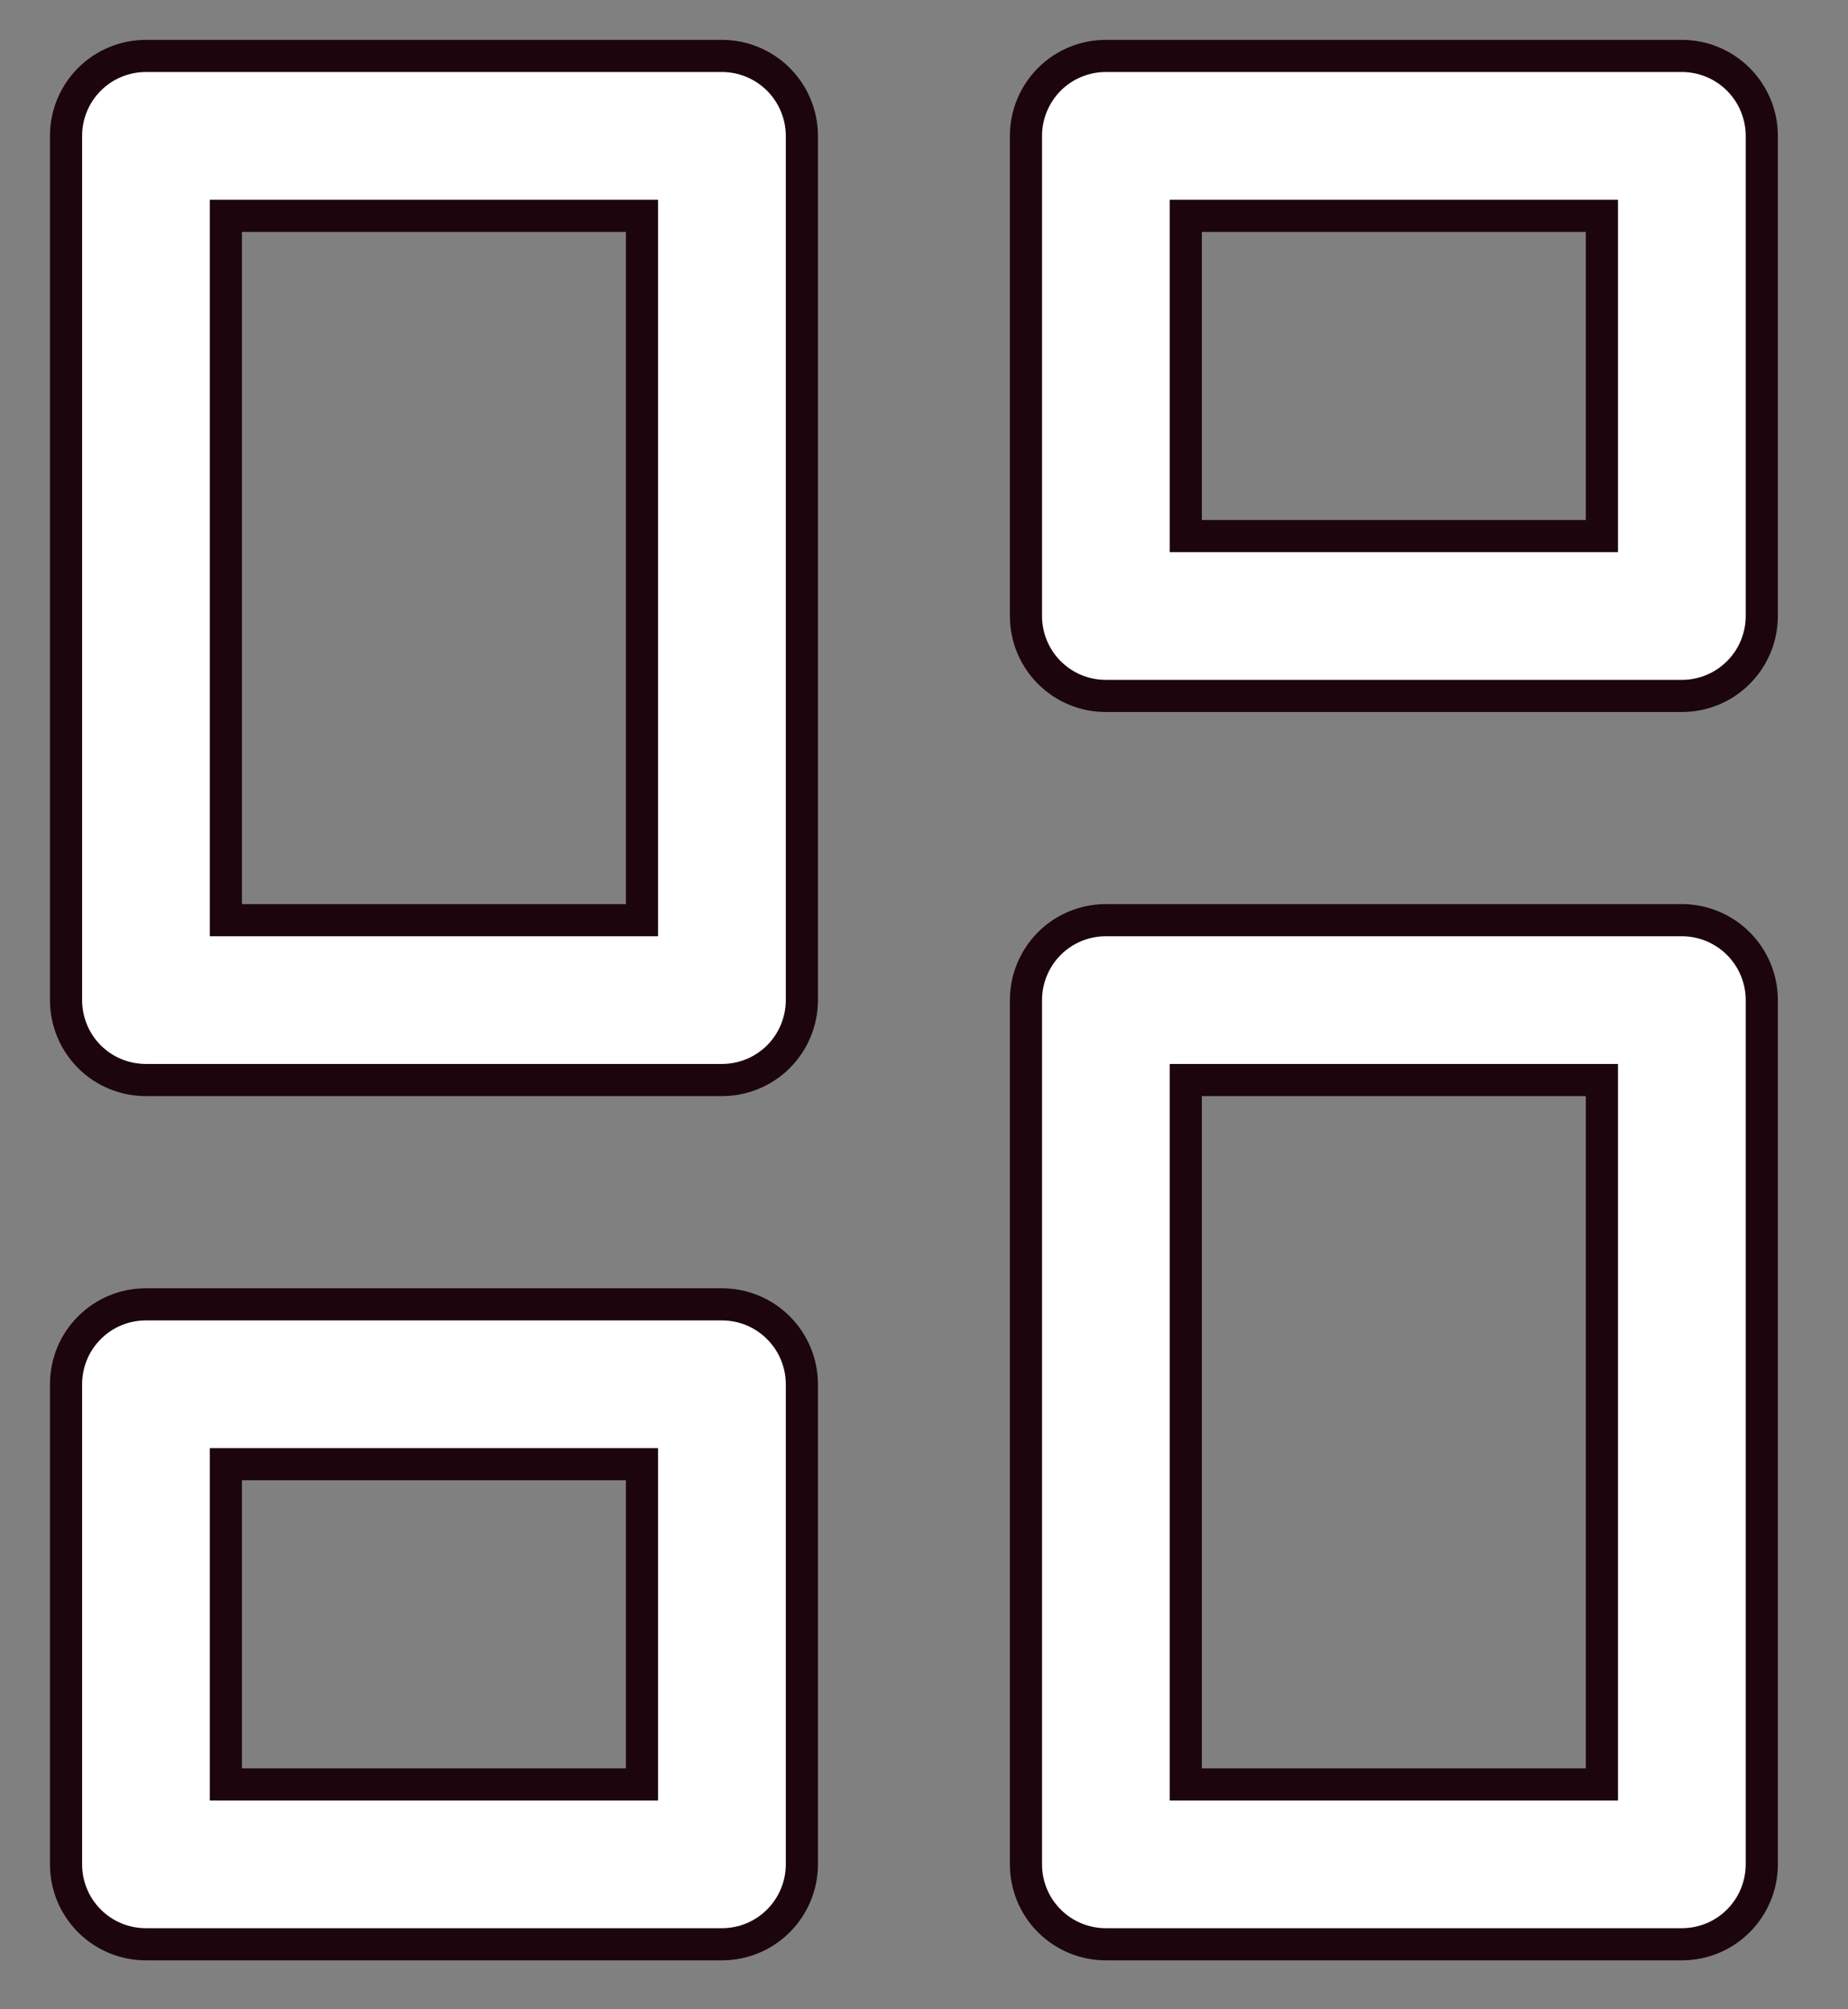
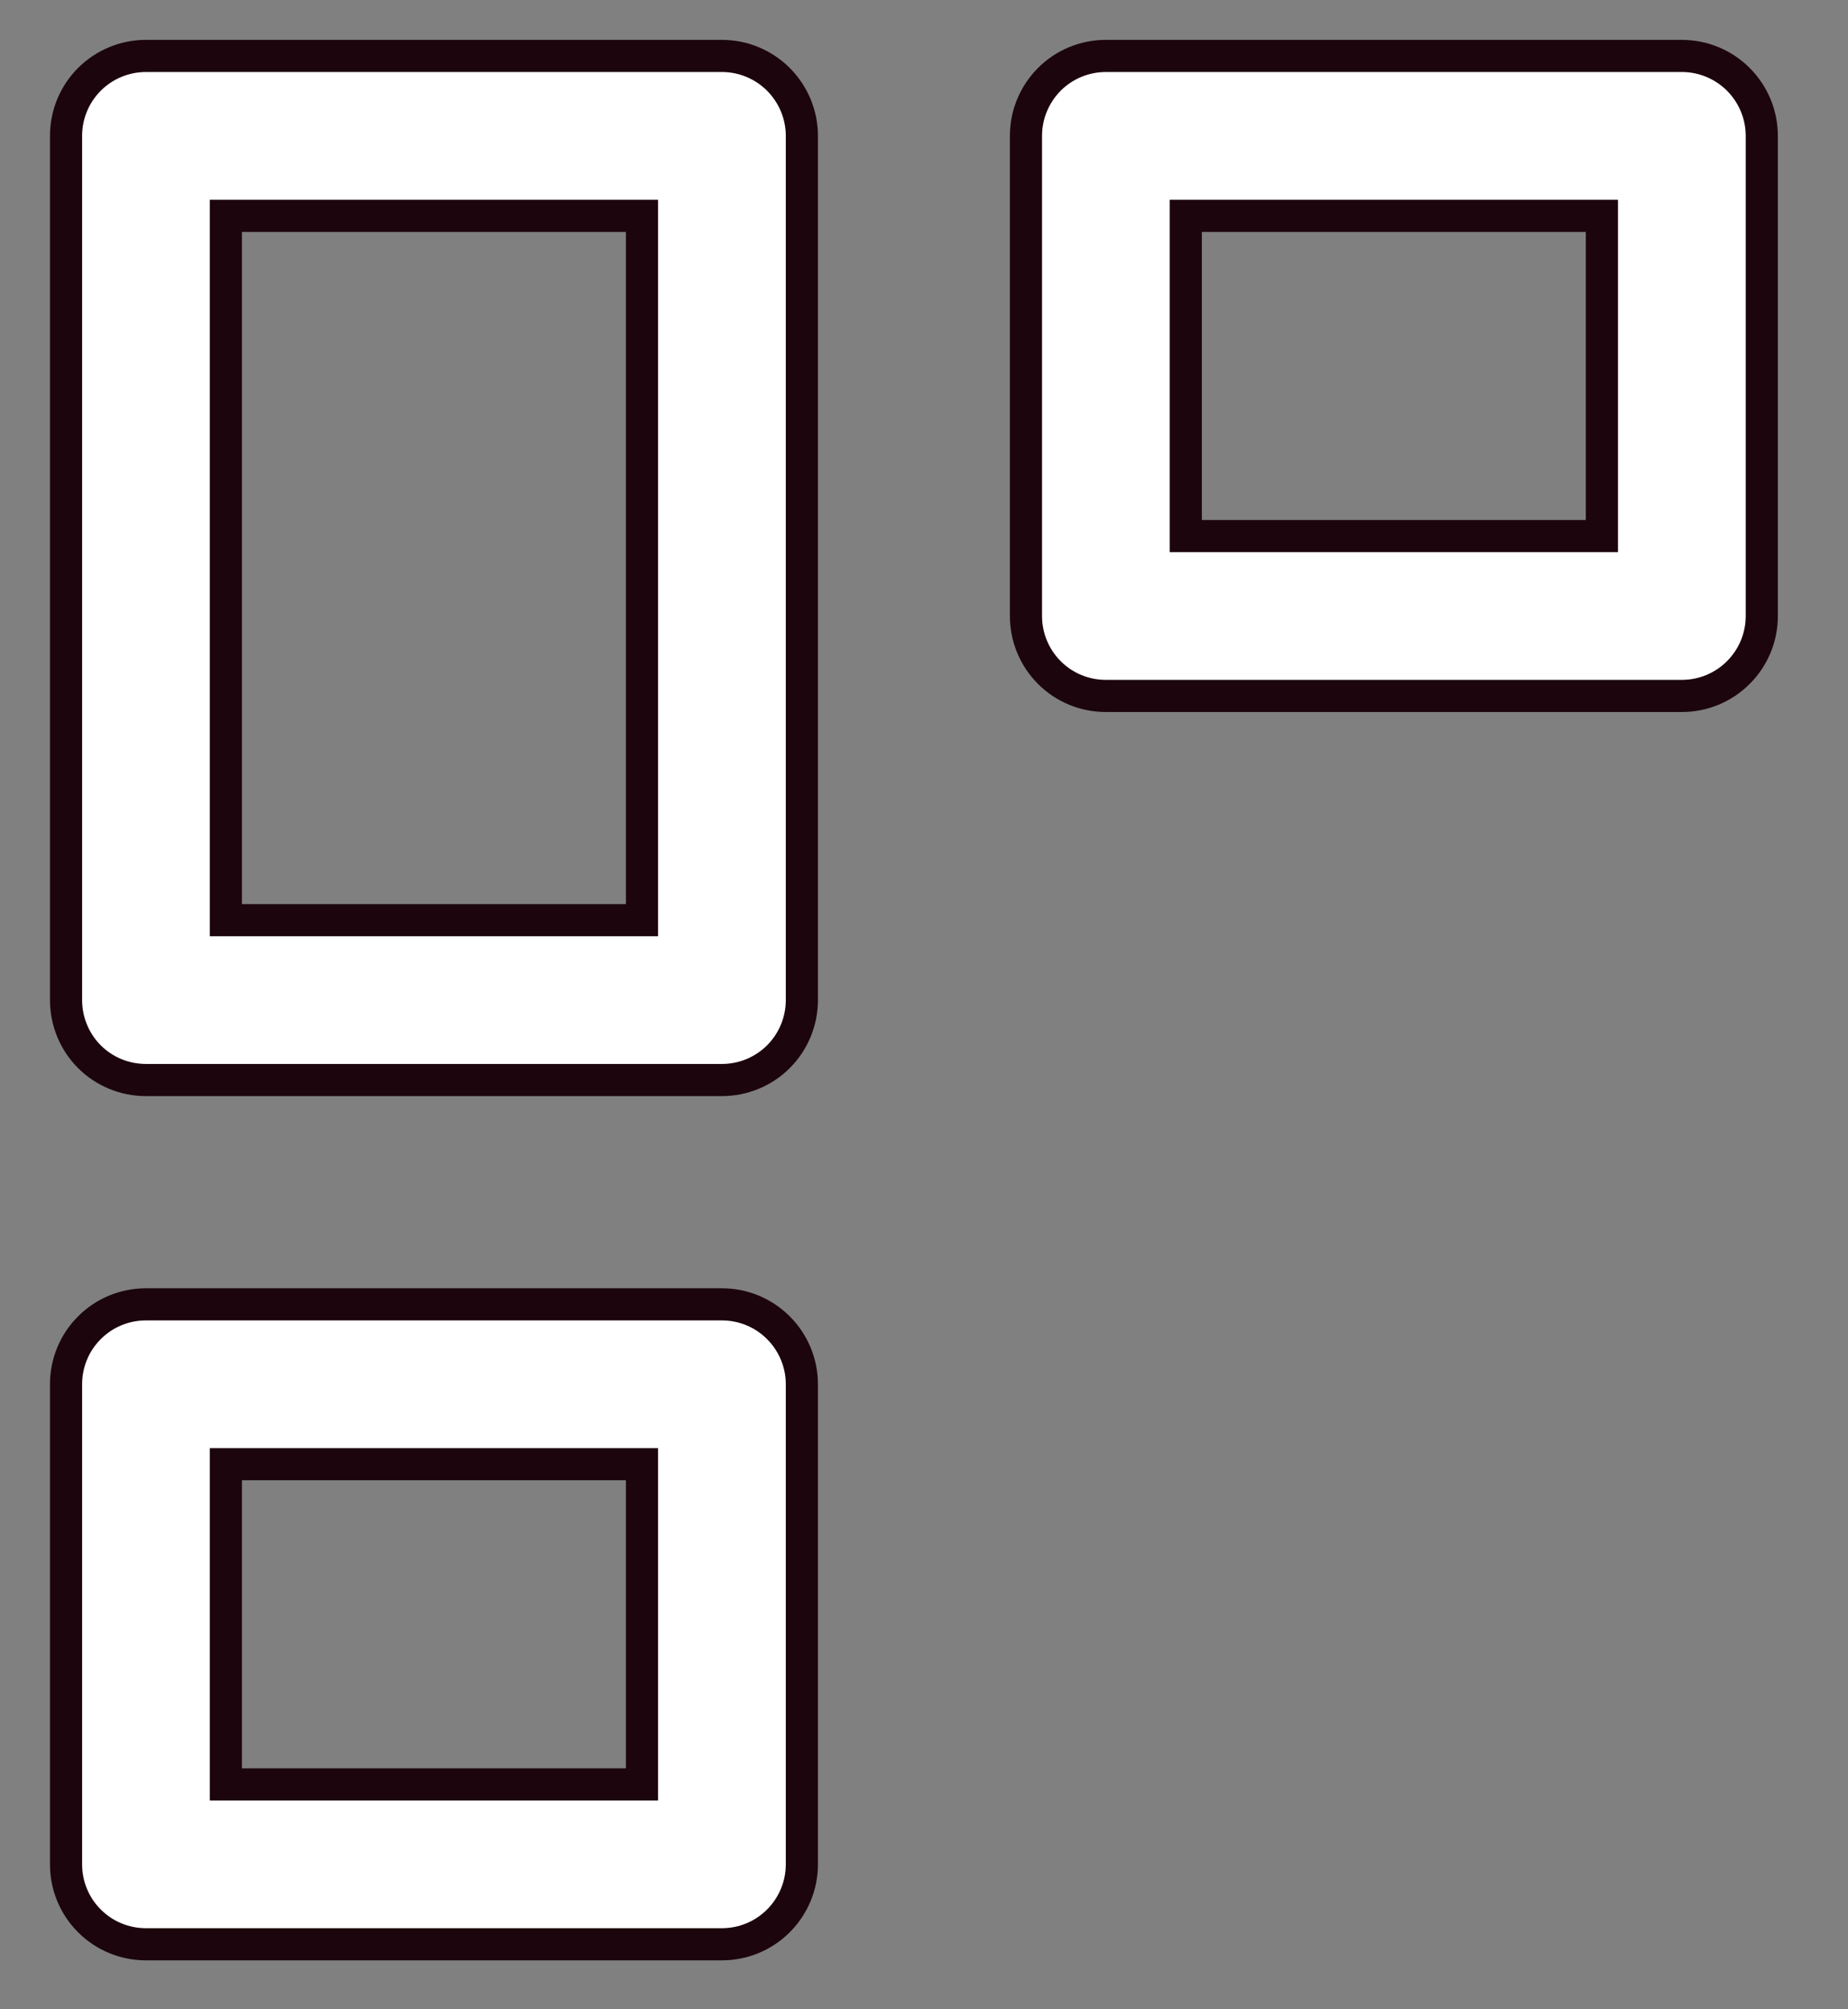
<svg xmlns="http://www.w3.org/2000/svg" width="23" height="25" viewBox="0 0 23 25" fill="none">
  <rect x="0" y="0" width="23" height="25" fill="#808080" stroke="none" />
  <path d="M1.816 16.229H8.985C9.249 16.229 9.501 16.333 9.688 16.52C9.874 16.706 9.98 16.959 9.98 17.223V23.197C9.98 23.461 9.874 23.714 9.688 23.9C9.501 24.087 9.249 24.191 8.985 24.191H1.816C1.552 24.191 1.299 24.087 1.113 23.9C0.926 23.714 0.822 23.461 0.822 23.197V17.223C0.822 16.959 0.926 16.706 1.113 16.52C1.299 16.333 1.552 16.229 1.816 16.229ZM2.811 22.202H7.99V18.218H2.811V22.202Z" fill="white" stroke="#1C050D" stroke-width="0.4" />
-   <path d="M1.816 0.696H8.985C9.249 0.696 9.501 0.801 9.688 0.987C9.874 1.174 9.98 1.427 9.98 1.69V12.443C9.98 12.707 9.875 12.961 9.688 13.148C9.501 13.334 9.249 13.438 8.985 13.438H1.816C1.552 13.438 1.299 13.334 1.113 13.148C0.926 12.961 0.822 12.707 0.822 12.443V1.69C0.822 1.427 0.926 1.174 1.113 0.987C1.299 0.801 1.552 0.696 1.816 0.696ZM2.811 11.449H7.99V2.686H2.811V11.449Z" fill="white" stroke="#1C050D" stroke-width="0.4" />
+   <path d="M1.816 0.696H8.985C9.249 0.696 9.501 0.801 9.688 0.987C9.874 1.174 9.98 1.427 9.98 1.69V12.443C9.98 12.707 9.875 12.961 9.688 13.148C9.501 13.334 9.249 13.438 8.985 13.438H1.816C1.552 13.438 1.299 13.334 1.113 13.148C0.926 12.961 0.822 12.707 0.822 12.443V1.69C0.822 1.427 0.926 1.174 1.113 0.987C1.299 0.801 1.552 0.696 1.816 0.696M2.811 11.449H7.99V2.686H2.811V11.449Z" fill="white" stroke="#1C050D" stroke-width="0.4" />
  <path d="M13.763 0.696H20.932C21.196 0.696 21.449 0.801 21.635 0.987C21.822 1.174 21.927 1.427 21.927 1.69V7.665C21.927 7.929 21.822 8.182 21.635 8.368C21.449 8.555 21.196 8.659 20.932 8.659H13.763C13.499 8.659 13.246 8.555 13.06 8.368C12.874 8.182 12.769 7.929 12.769 7.665V1.69C12.769 1.427 12.874 1.174 13.06 0.987C13.246 0.801 13.499 0.696 13.763 0.696ZM14.758 6.67H19.937V2.686H14.758V6.67Z" fill="white" stroke="#1C050D" stroke-width="0.4" />
-   <path d="M13.763 11.449H20.932C21.196 11.449 21.449 11.554 21.635 11.74C21.822 11.927 21.927 12.18 21.927 12.443V23.196C21.927 23.46 21.822 23.714 21.635 23.9C21.449 24.087 21.196 24.191 20.932 24.191H13.763C13.5 24.191 13.246 24.087 13.06 23.9C12.873 23.714 12.769 23.46 12.769 23.196V12.443C12.769 12.18 12.874 11.927 13.06 11.74C13.246 11.554 13.499 11.449 13.763 11.449ZM14.758 22.202H19.937V13.438H14.758V22.202Z" fill="white" stroke="#1C050D" stroke-width="0.4" />
</svg>